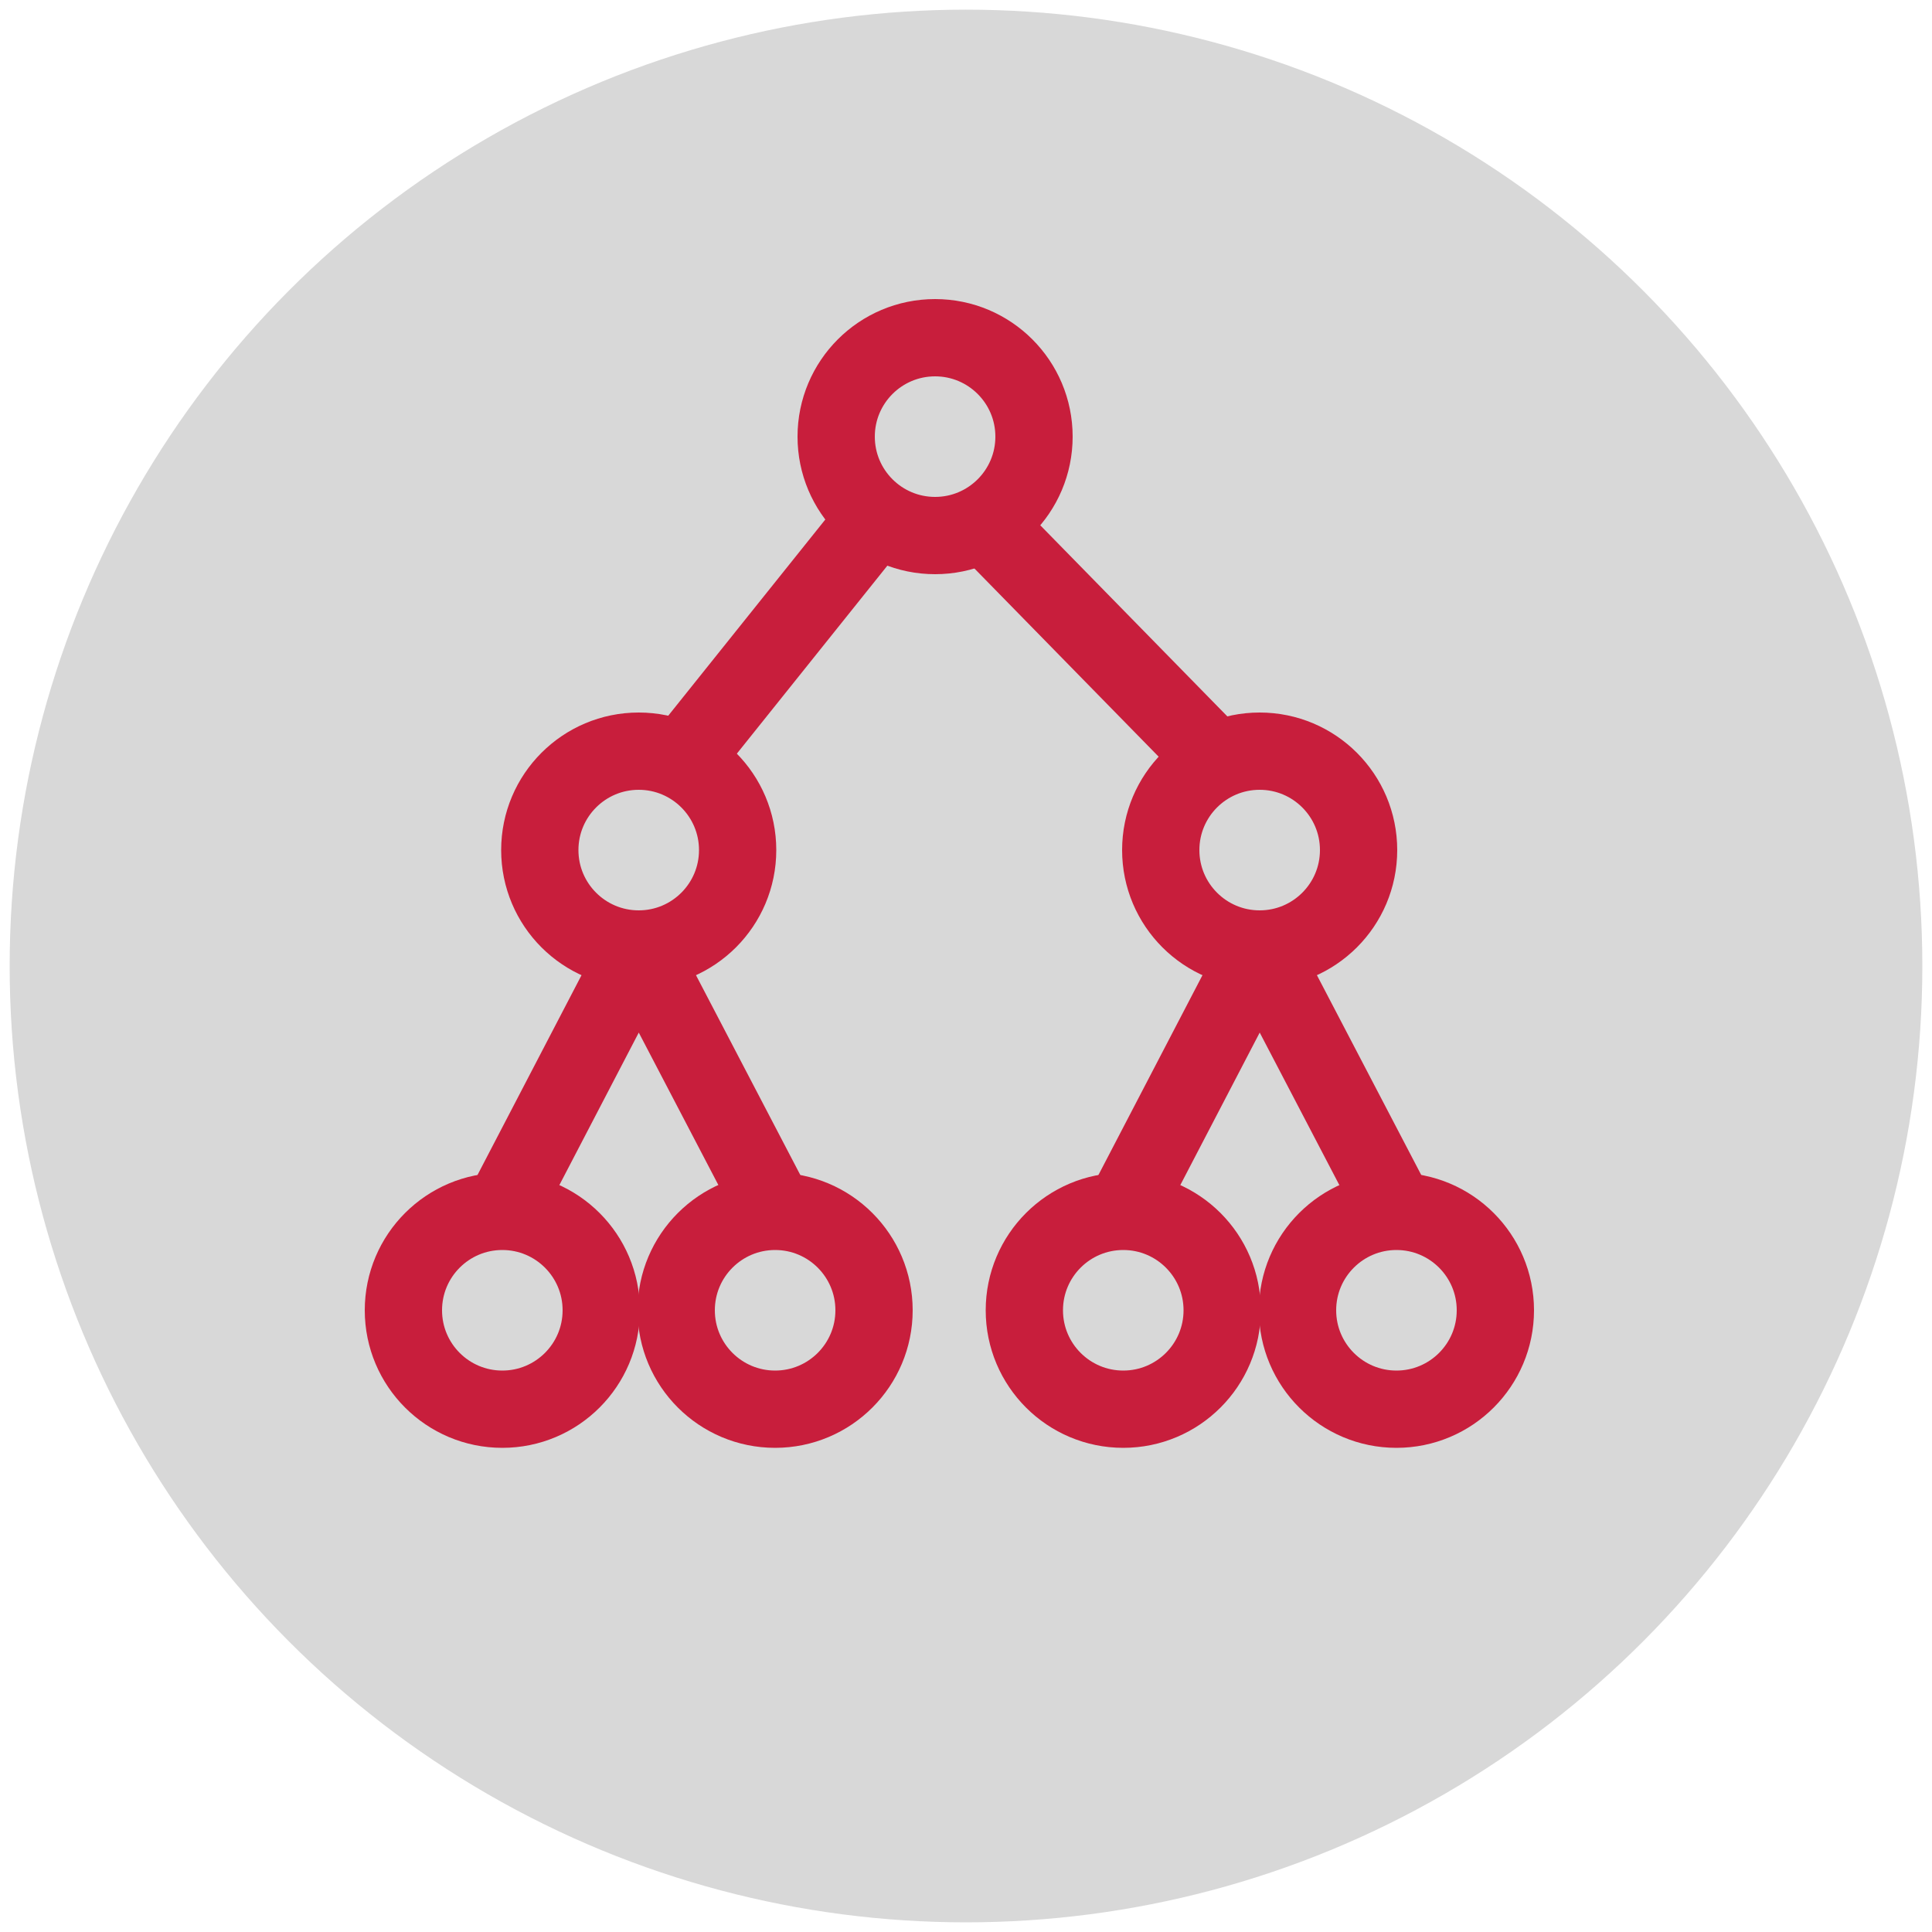
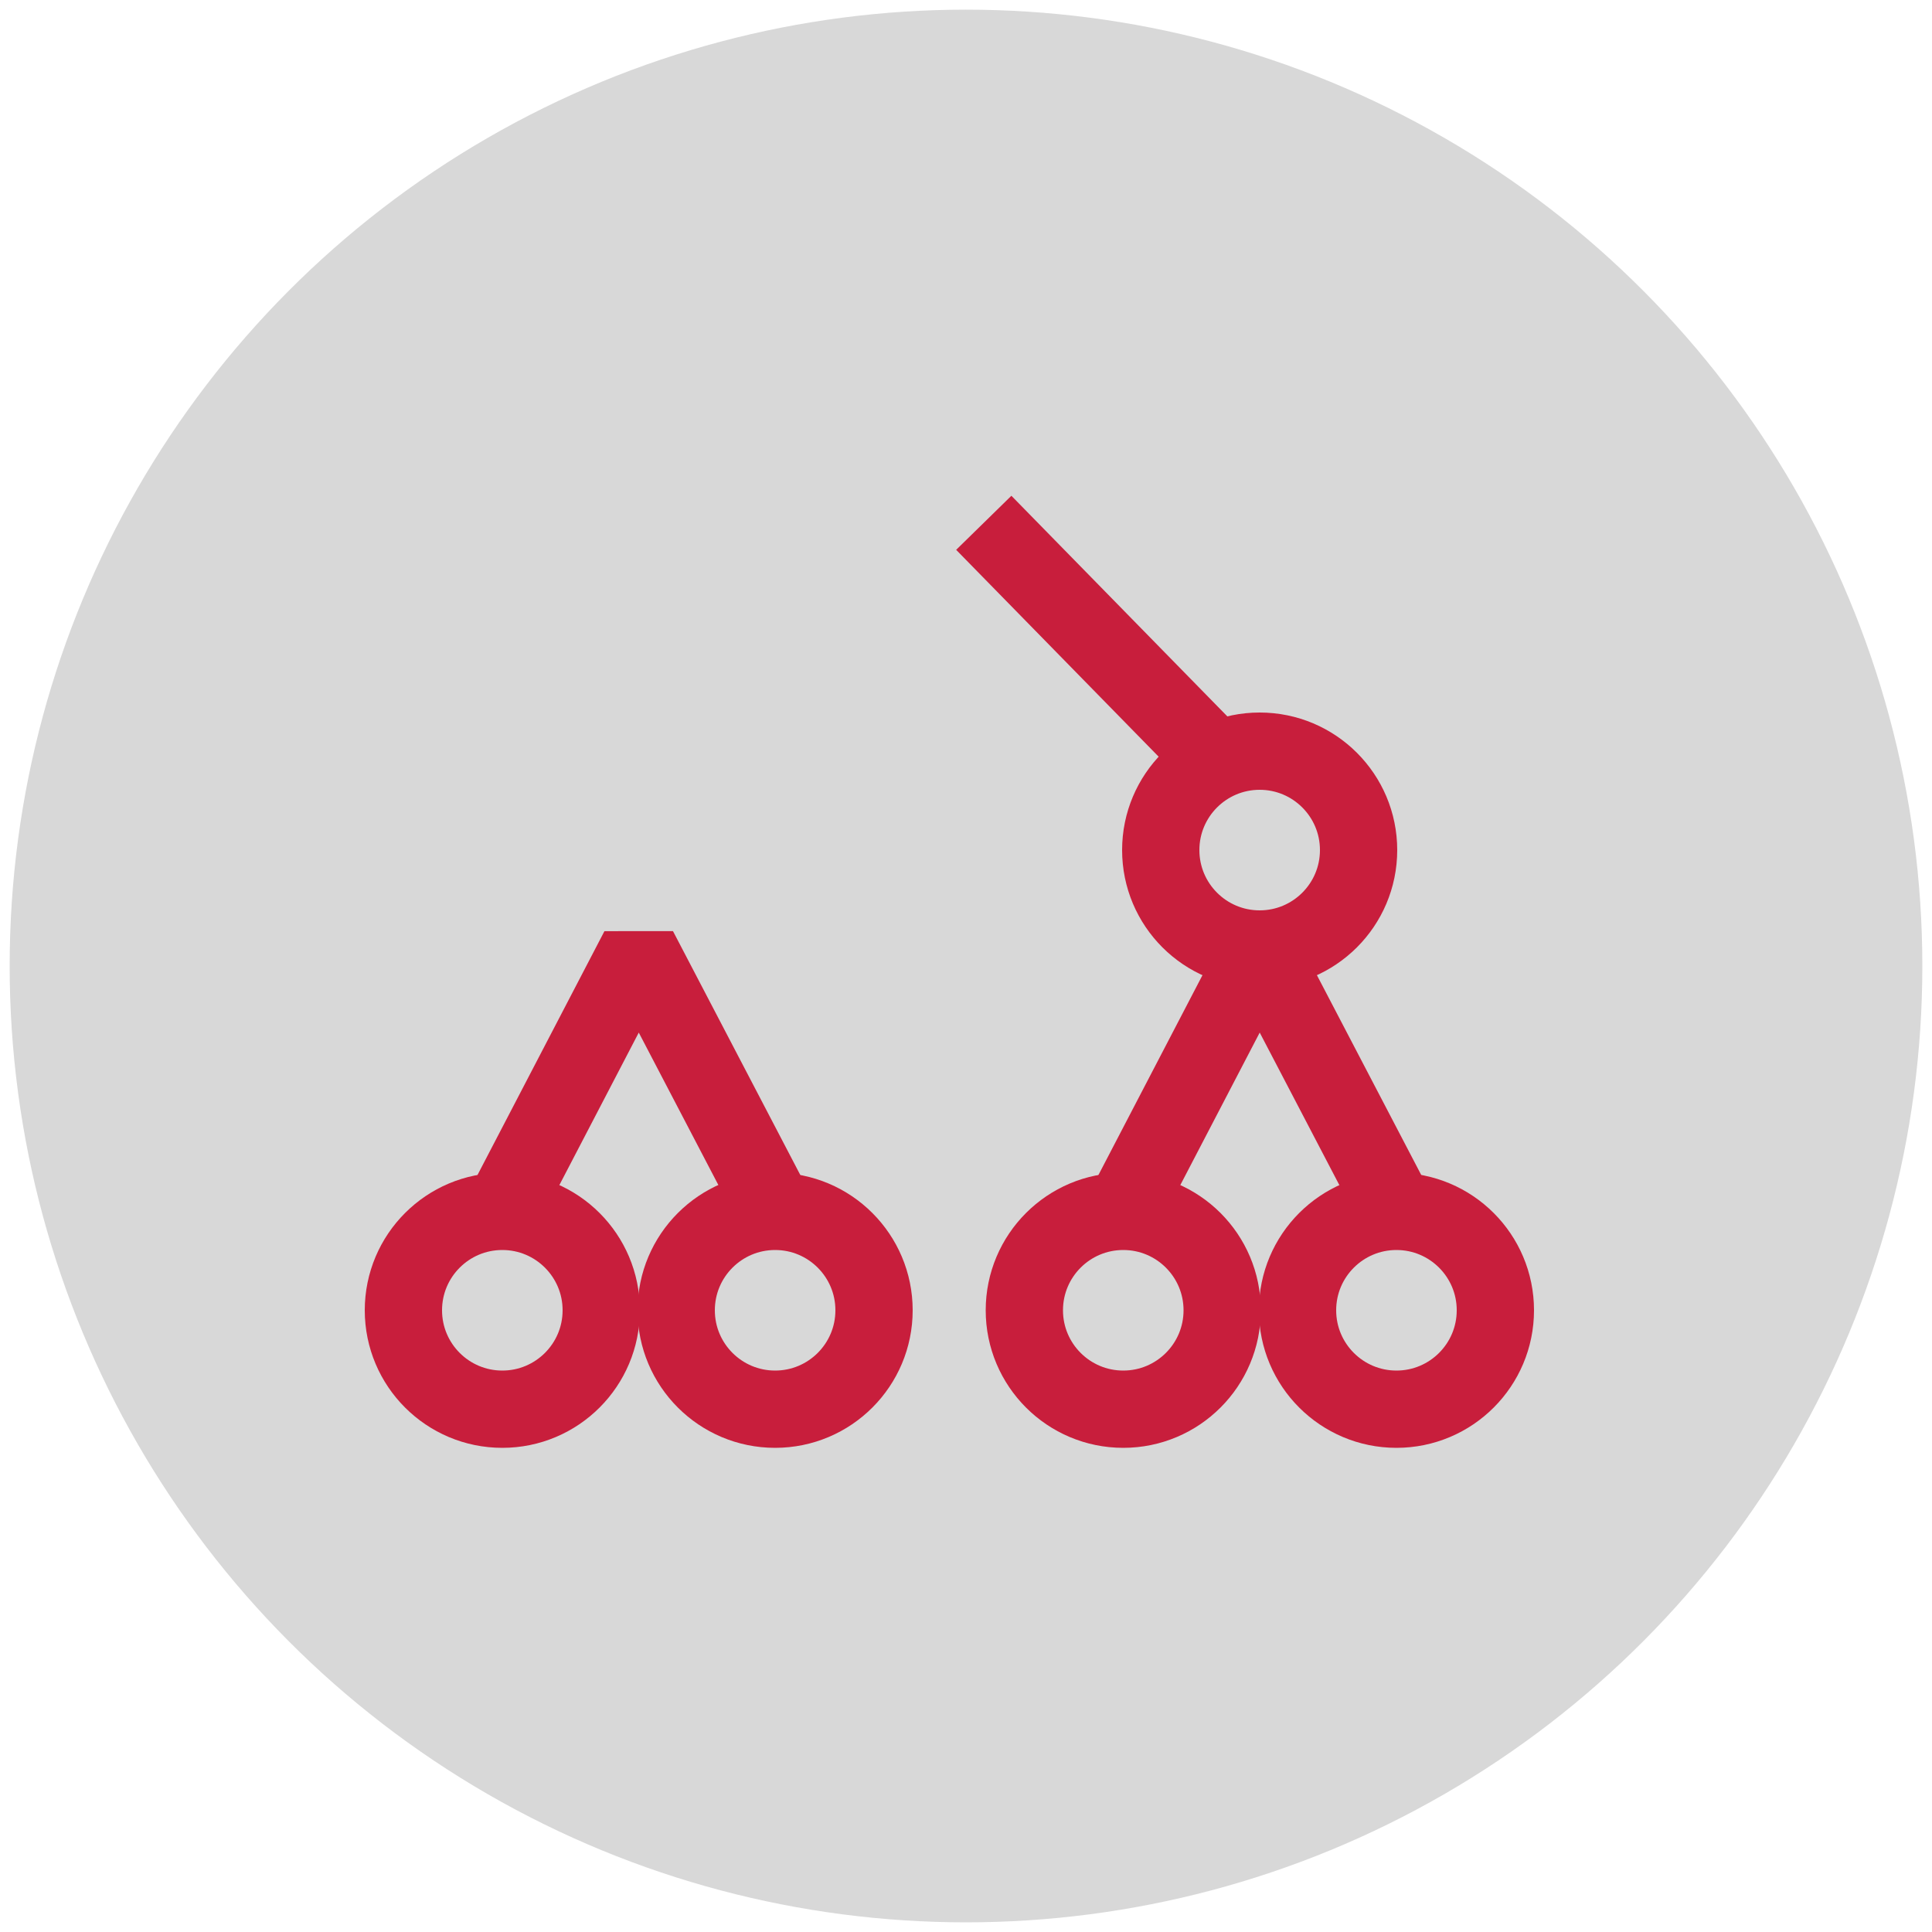
<svg xmlns="http://www.w3.org/2000/svg" id="Ebene_1" data-name="Ebene 1" viewBox="0 0 50 50">
  <circle cx="25" cy="25" r="24.75" fill="#d8d8d8" />
  <circle cx="32.6" cy="22" r="2.56" fill="none" stroke="#c81e3c" stroke-miterlimit="10" stroke-width="2" />
-   <circle cx="16.53" cy="22" r="2.56" fill="none" stroke="#c81e3c" stroke-miterlimit="10" stroke-width="2" />
-   <circle cx="24.2" cy="11.3" r="2.56" fill="none" stroke="#c81e3c" stroke-miterlimit="10" stroke-width="2" />
  <line x1="31.49" y1="19.69" x2="25.46" y2="13.53" fill="none" stroke="#c81e3c" stroke-miterlimit="10" stroke-width="2" />
-   <line x1="22.7" y1="13.37" x2="17.64" y2="19.69" fill="none" stroke="#c81e3c" stroke-miterlimit="10" stroke-width="2" />
  <circle cx="20.06" cy="33.91" r="2.56" fill="none" stroke="#c81e3c" stroke-miterlimit="10" stroke-width="2" />
  <circle cx="13" cy="33.91" r="2.56" fill="none" stroke="#c81e3c" stroke-miterlimit="10" stroke-width="2" />
  <circle cx="36.14" cy="33.91" r="2.56" fill="none" stroke="#c81e3c" stroke-miterlimit="10" stroke-width="2" />
  <circle cx="29.07" cy="33.91" r="2.56" fill="none" stroke="#c81e3c" stroke-miterlimit="10" stroke-width="2" />
  <polyline points="13 31.34 16.53 24.56 20.07 31.34" fill="none" stroke="#c81e3c" stroke-linejoin="bevel" stroke-width="2" />
  <polyline points="29.07 31.34 32.6 24.56 36.14 31.34" fill="none" stroke="#c81e3c" stroke-linejoin="bevel" stroke-width="2" />
</svg>